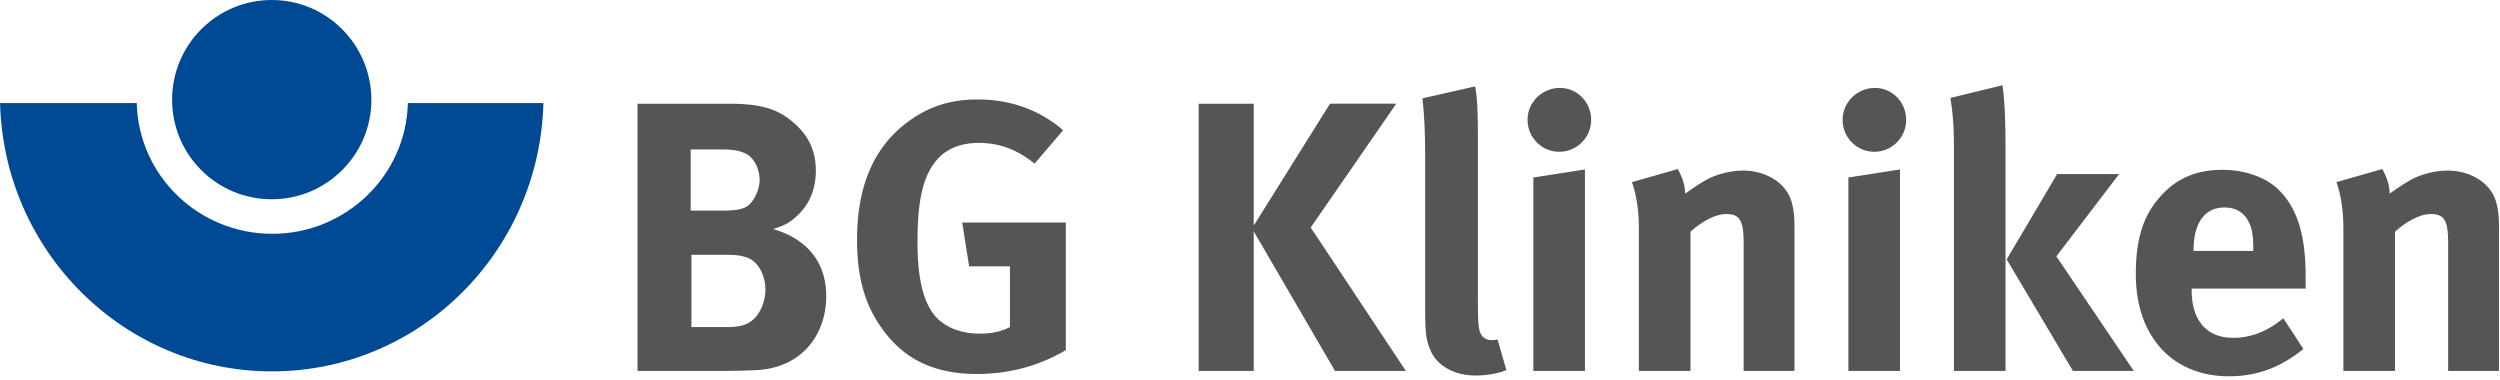
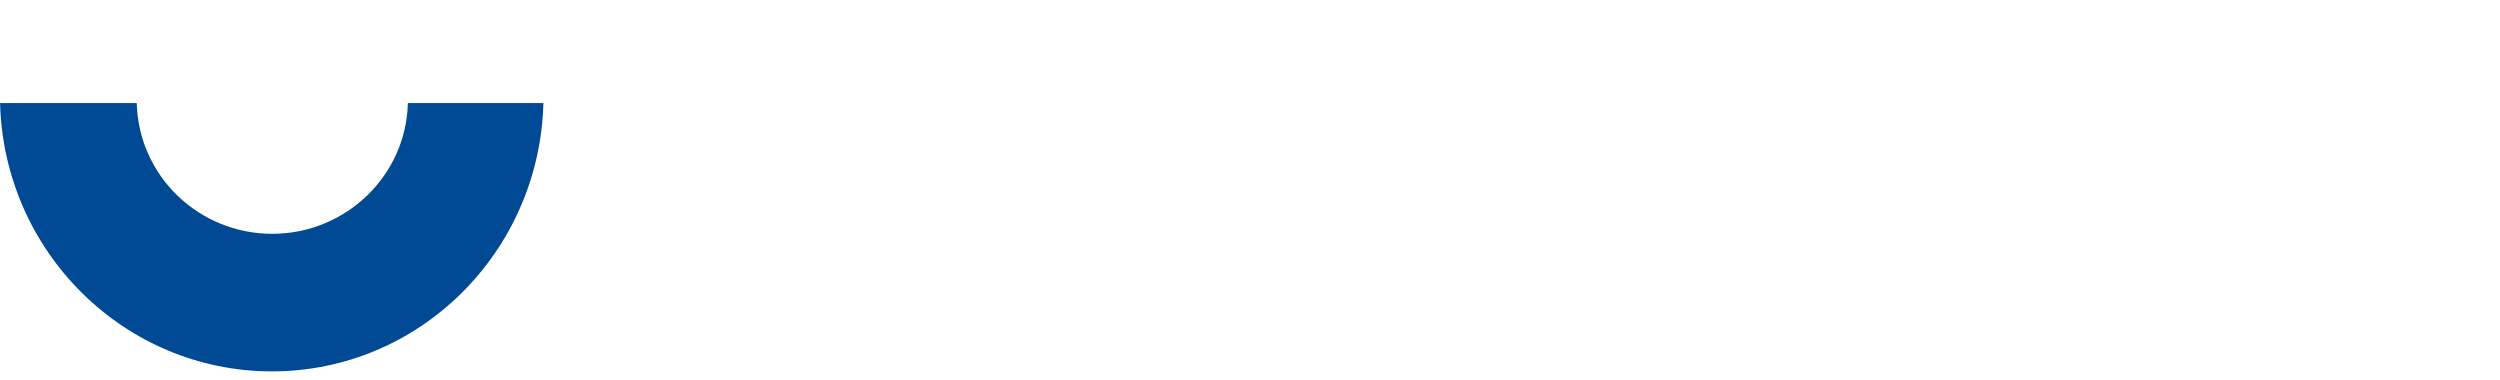
<svg xmlns="http://www.w3.org/2000/svg" role="img" aria-labelledby="bg-kliniken-logo-header" viewBox="0 0 276 42">
  <title id="bg-kliniken-logo-header">Logo der BG Kliniken</title>
  <g fill="none" fill-rule="evenodd">
    <g fill="#555" fill-rule="nonzero">
-       <path d="M91.216 32.714c0 4.075-2.55 7.895-7.738 8.15a81.29 81.29 0 0 1-3.784.085h-9.312v-29.5h9.992c3.614 0 5.485.551 7.27 2.122 1.659 1.443 2.424 3.14 2.424 5.263 0 1.995-.68 3.693-1.998 4.924-.85.806-1.36 1.103-2.721 1.528 3.656 1.061 5.867 3.565 5.867 7.428zm-6.718-.722c0-1.697-.85-3.225-2.168-3.608-.723-.212-1.19-.254-2.296-.254h-3.7v7.98h3.87c1.233 0 2.126-.17 2.764-.68.892-.678 1.53-2.037 1.53-3.438zm-.638-12.14c0-1.23-.637-2.546-1.7-2.97-.51-.213-1.148-.383-2.466-.383H76.25v6.75h3.529c1.403 0 2.04-.128 2.55-.383.809-.424 1.531-1.825 1.531-3.013zM117.663 38.657c-3.019 1.782-6.335 2.631-9.822 2.631-4.422 0-7.696-1.443-10.077-4.499-2.168-2.76-3.146-5.9-3.146-10.315 0-6.24 2.04-10.654 6.165-13.413 2.169-1.443 4.38-2.08 7.186-2.08 3.572 0 6.803 1.146 9.397 3.396l-3.147 3.693c-1.913-1.57-3.912-2.292-6.165-2.292-1.743 0-3.232.51-4.252 1.485-1.998 1.91-2.509 5.094-2.509 9.509 0 4.202.723 6.918 2.211 8.404 1.106 1.061 2.722 1.655 4.635 1.655 1.318 0 2.381-.212 3.359-.721v-6.707h-4.507l-.765-4.839h11.437v14.093zM155.208 40.949h-7.824l-8.971-15.408v15.408h-6.08v-29.5h6.08v13.455l8.418-13.456h7.314l-9.44 13.668zM166.305 40.864c-.978.382-2.168.594-3.401.594-2.424 0-4.38-1.146-5.06-2.971-.425-1.104-.51-1.783-.51-4.882V17.391c0-2.844-.085-4.585-.298-6.537l5.825-1.316c.213 1.189.298 2.59.298 5.646V32.12c0 3.735.042 4.245.383 4.839.212.382.68.594 1.148.594.212 0 .34 0 .637-.085l.978 3.396zM174.98 40.949h-5.698V19.598l5.697-.891zM175.66 13.23a3.517 3.517 0 0 1-3.53 3.524c-1.913 0-3.486-1.57-3.486-3.523s1.616-3.523 3.571-3.523c1.914 0 3.445 1.57 3.445 3.523zM198.11 40.949h-5.613V26.814c0-2.462-.425-3.184-1.913-3.184-1.148 0-2.636.764-3.954 1.953v15.366h-5.698V25.2c0-1.868-.255-3.65-.765-5.094l5.06-1.443c.51.892.807 1.825.807 2.717.85-.595 1.573-1.104 2.509-1.613 1.148-.594 2.636-.934 3.912-.934 2.423 0 4.55 1.273 5.23 3.141.297.807.425 1.74.425 3.099v15.875zM209.76 40.949h-5.698V19.598l5.698-.891zM210.44 13.23a3.517 3.517 0 0 1-3.529 3.524c-1.913 0-3.486-1.57-3.486-3.523s1.615-3.523 3.571-3.523c1.914 0 3.444 1.57 3.444 3.523zM221.41 40.949h-5.697V16.457c0-1.91-.043-3.396-.383-5.646l5.74-1.4c.255 1.613.34 4.16.34 7.046v24.492zM235.57 40.949h-6.719l-7.313-12.31 5.57-9.423h6.845l-6.93 9.084zM254.545 31.865H241.96v.17c0 3.353 1.658 5.263 4.592 5.263 1.956 0 3.784-.721 5.527-2.164l2.211 3.395c-2.508 2.038-5.145 3.014-8.206 3.014-6.25 0-10.29-4.414-10.29-11.248 0-3.906.808-6.495 2.722-8.617 1.785-1.995 3.954-2.929 6.845-2.929 2.509 0 4.89.849 6.293 2.292 1.998 2.038 2.891 4.966 2.891 9.508v1.316zm-5.785-4.16v-.254c0-1.613-.17-2.462-.68-3.269-.553-.849-1.36-1.273-2.509-1.273-2.168 0-3.401 1.698-3.401 4.711v.085h6.59zM275.887 40.949h-5.612V26.814c0-2.462-.425-3.184-1.913-3.184-1.148 0-2.637.764-3.955 1.953v15.366h-5.697V25.2c0-1.868-.255-3.65-.766-5.094l5.06-1.443c.51.892.808 1.825.808 2.717.85-.595 1.573-1.104 2.509-1.613 1.148-.594 2.636-.934 3.911-.934 2.424 0 4.55 1.273 5.23 3.141.298.807.425 1.74.425 3.099v15.875z" />
-     </g>
+       </g>
    <g fill="#004994">
      <path d="M59.993 11.377C59.567 27.815 46.316 41 30.023 41 13.727 41 .434 27.815.007 11.377h15.09c.202 8.06 6.854 14.435 14.965 14.435 8.126 0 14.786-6.438 14.966-14.435h14.964z" />
-       <path d="M30 0c-6.086 0-11 4.947-11 11 0 6.118 4.947 11 11 11s11-4.914 11-10.967C41 4.979 36.118 0 30 0" />
    </g>
  </g>
</svg>